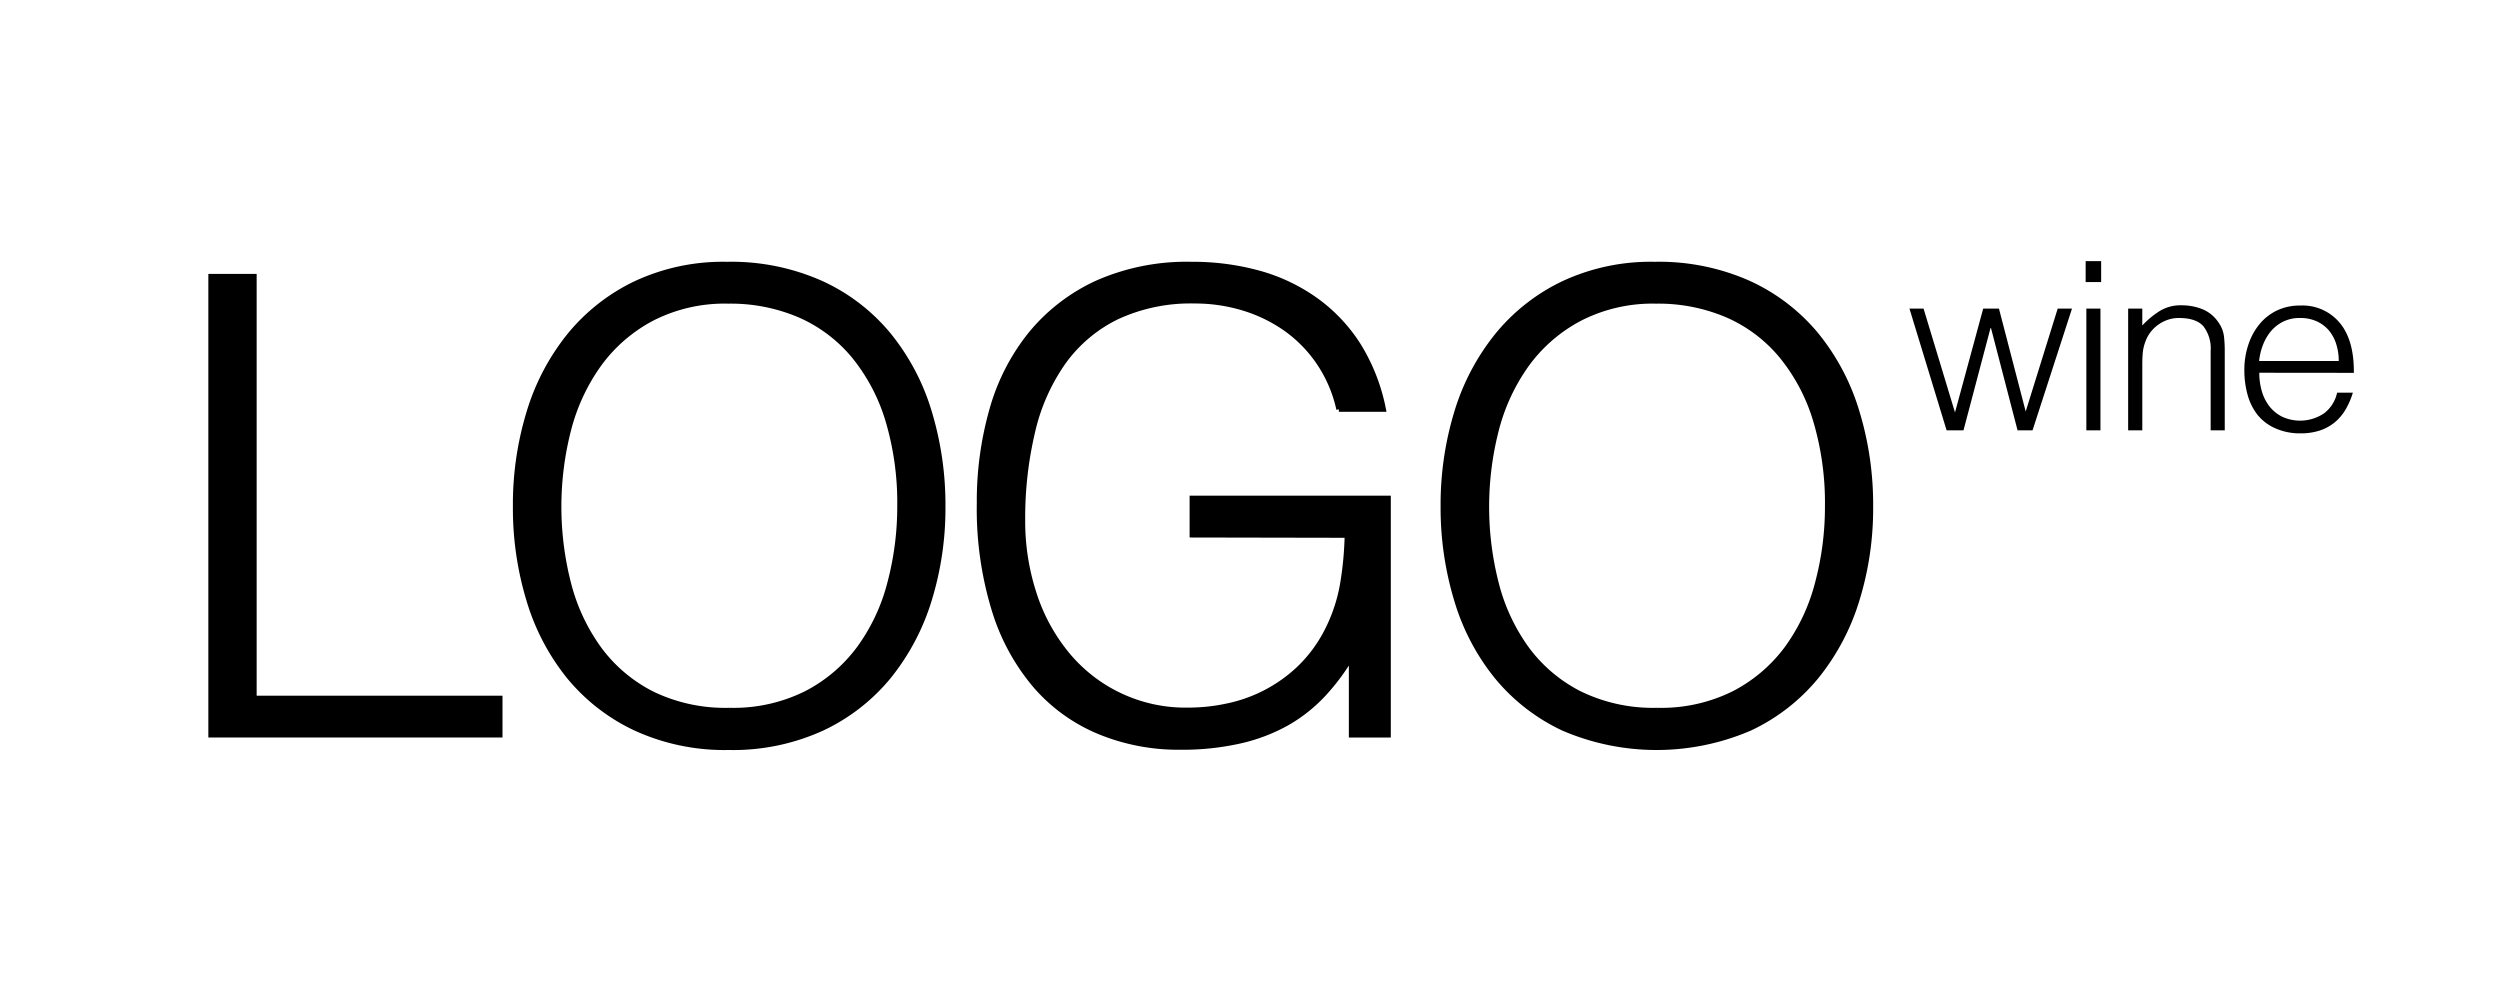
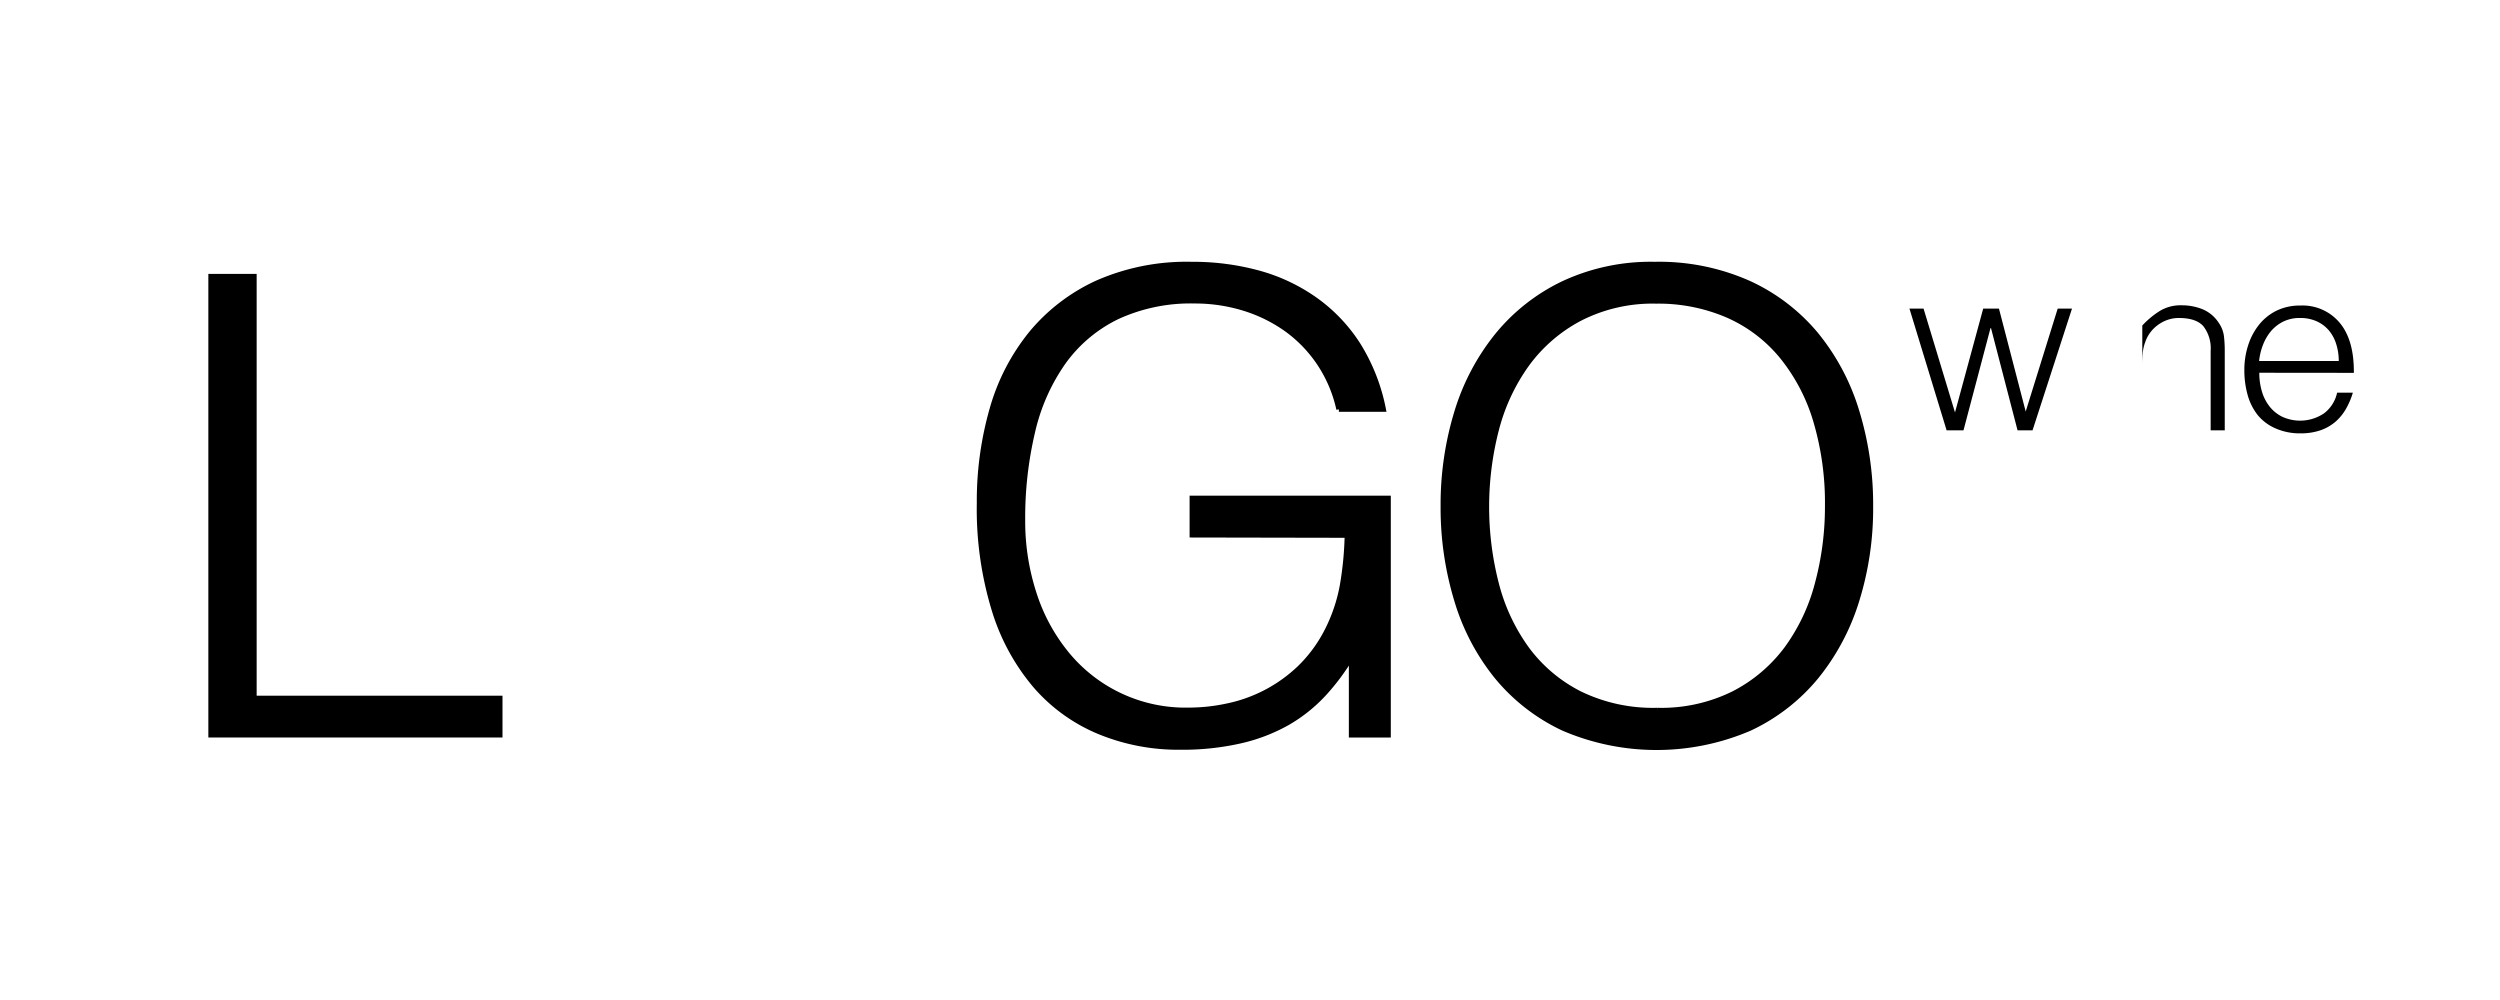
<svg xmlns="http://www.w3.org/2000/svg" width="100" height="40" viewBox="0 0 500 200">
  <path d="M405.14,82.3l6.4-20.58h2.86l-7.89,24.34h-3l-5.31-20.44h-.1l-5.4,20.44h-3.38l-7.43-24.34h2.82L391,82.49l5.64-20.77h3.15Z" />
-   <path d="M417.13,56.41V52.22h3.1v4.19Zm.14,29.65V61.72h2.82V86.06Z" />
-   <path d="M428.46,86.06h-2.83V61.72h2.83V65.1a17.5,17.5,0,0,1,3.5-2.91,8,8,0,0,1,4.34-1.13,11.08,11.08,0,0,1,4.19.78,7.09,7.09,0,0,1,3.24,2.7,6,6,0,0,1,1.06,2.7,24.58,24.58,0,0,1,.16,2.89V86.06h-2.82V70.18a7.23,7.23,0,0,0-1.46-4.94q-1.46-1.63-4.84-1.64a6.77,6.77,0,0,0-2.39.4,7.34,7.34,0,0,0-1.95,1.06,7,7,0,0,0-2.42,3.29,8.47,8.47,0,0,0-.52,2.25c-.06.72-.09,1.51-.09,2.35Z" />
+   <path d="M428.46,86.06h-2.83h2.83V65.1a17.5,17.5,0,0,1,3.5-2.91,8,8,0,0,1,4.34-1.13,11.08,11.08,0,0,1,4.19.78,7.09,7.09,0,0,1,3.24,2.7,6,6,0,0,1,1.06,2.7,24.58,24.58,0,0,1,.16,2.89V86.06h-2.82V70.18a7.23,7.23,0,0,0-1.46-4.94q-1.46-1.63-4.84-1.64a6.77,6.77,0,0,0-2.39.4,7.34,7.34,0,0,0-1.95,1.06,7,7,0,0,0-2.42,3.29,8.47,8.47,0,0,0-.52,2.25c-.06.72-.09,1.51-.09,2.35Z" />
  <path d="M451.86,74.55a13.05,13.05,0,0,0,.52,3.74,8.84,8.84,0,0,0,1.53,3,7.36,7.36,0,0,0,2.56,2.07,8.57,8.57,0,0,0,8.32-.68,7,7,0,0,0,2.63-4.14h3.15a15.22,15.22,0,0,1-1.37,3.22,10,10,0,0,1-2.11,2.59,9.34,9.34,0,0,1-3,1.71,12.13,12.13,0,0,1-4,.61,11.94,11.94,0,0,1-5-1A9.47,9.47,0,0,1,451.53,83a11.37,11.37,0,0,1-2-4,18.26,18.26,0,0,1-.66-5,15.82,15.82,0,0,1,.78-5,12.84,12.84,0,0,1,2.21-4.12,10.32,10.32,0,0,1,3.5-2.77,10.61,10.61,0,0,1,4.7-1,9.68,9.68,0,0,1,7.89,3.46q2.88,3.45,2.82,10Zm15.89-2.35a11.15,11.15,0,0,0-.5-3.36,7.93,7.93,0,0,0-1.45-2.73,7,7,0,0,0-2.42-1.83A7.91,7.91,0,0,0,460,63.6a7.39,7.39,0,0,0-3.31.7,7.71,7.71,0,0,0-2.45,1.88,9.77,9.77,0,0,0-1.62,2.73,12.68,12.68,0,0,0-.8,3.29Z" />
  <path d="M42.17,147V55.28h8.66v84.36H100V147Z" stroke="#000" />
-   <path d="M103.08,101.28a63,63,0,0,1,2.74-18.86,45.32,45.32,0,0,1,8.09-15.35,38.47,38.47,0,0,1,13.26-10.39,41.3,41.3,0,0,1,18.22-3.82,44.1,44.1,0,0,1,18.79,3.76,37.81,37.81,0,0,1,13.51,10.32,44.73,44.73,0,0,1,8.16,15.42,63.87,63.87,0,0,1,2.74,18.92A62.2,62.2,0,0,1,185.85,120a45.58,45.58,0,0,1-8.09,15.29,38.17,38.17,0,0,1-13.38,10.39,42.84,42.84,0,0,1-18.61,3.82,42.77,42.77,0,0,1-18.6-3.82,38.12,38.12,0,0,1-13.39-10.39,44.57,44.57,0,0,1-8-15.29A63.17,63.17,0,0,1,103.08,101.28Zm42.82,40.78a32.53,32.53,0,0,0,15.35-3.38,30.59,30.59,0,0,0,10.58-9,38.34,38.34,0,0,0,6.12-13,59.74,59.74,0,0,0,2-15.42,57.76,57.76,0,0,0-2.35-17.14,37.42,37.42,0,0,0-6.82-12.93,29.36,29.36,0,0,0-10.83-8.16,35.09,35.09,0,0,0-14.28-2.8,31.91,31.91,0,0,0-15.23,3.44,30.9,30.9,0,0,0-10.57,9.11,39.1,39.1,0,0,0-6.12,13.06,61.84,61.84,0,0,0,0,31,38.34,38.34,0,0,0,6.12,13,30,30,0,0,0,10.57,8.92A33.46,33.46,0,0,0,145.9,142.06Z" stroke="#000" />
  <path d="M238.42,107V99.63h39.24V147h-7.39V131.36a43.81,43.81,0,0,1-5.54,7.45,30.8,30.8,0,0,1-7.2,5.74,35,35,0,0,1-9.43,3.63A52.42,52.42,0,0,1,236,149.45a41.53,41.53,0,0,1-16.05-3.06,34.19,34.19,0,0,1-12.75-9.11,42.57,42.57,0,0,1-8.34-15.23,68.93,68.93,0,0,1-3-21.4,66.8,66.8,0,0,1,2.55-18.8,42.25,42.25,0,0,1,7.84-15.17,37.19,37.19,0,0,1,13.25-10.13,44.38,44.38,0,0,1,18.8-3.69,49.69,49.69,0,0,1,13.57,1.78,36,36,0,0,1,11.34,5.42,32.6,32.6,0,0,1,8.48,9,38.14,38.14,0,0,1,5,12.8h-8.92a26.94,26.94,0,0,0-3.88-9.17,26.65,26.65,0,0,0-6.56-6.82,29.72,29.72,0,0,0-8.54-4.21,33.16,33.16,0,0,0-9.82-1.46,35,35,0,0,0-15.54,3.18,28.57,28.57,0,0,0-10.71,9,39.42,39.42,0,0,0-6.18,13.89,74.82,74.82,0,0,0-2,17.78,46.69,46.69,0,0,0,2.23,14.52,36.67,36.67,0,0,0,6.5,12.11,30.68,30.68,0,0,0,24.53,11.34,36.65,36.65,0,0,0,7.64-.83A29.59,29.59,0,0,0,260,133.52a28.17,28.17,0,0,0,5.48-7.52,32.81,32.81,0,0,0,3-9,66.63,66.63,0,0,0,.95-9.94Z" stroke="#000" />
  <path d="M288.62,101.28a63.28,63.28,0,0,1,2.74-18.86,45.34,45.34,0,0,1,8.1-15.35,38.34,38.34,0,0,1,13.25-10.39,41.33,41.33,0,0,1,18.22-3.82,44.15,44.15,0,0,1,18.8,3.76,38,38,0,0,1,13.51,10.32,44.71,44.71,0,0,1,8.15,15.42,63.55,63.55,0,0,1,2.74,18.92A61.89,61.89,0,0,1,371.39,120a45.41,45.41,0,0,1-8.09,15.29,38.17,38.17,0,0,1-13.38,10.39,47.22,47.22,0,0,1-37.21,0,38.17,38.17,0,0,1-13.38-10.39,44.42,44.42,0,0,1-8-15.29A63.5,63.5,0,0,1,288.62,101.28Zm42.82,40.78a32.55,32.55,0,0,0,15.36-3.38,30.68,30.68,0,0,0,10.58-9,38.52,38.52,0,0,0,6.11-13,59.31,59.31,0,0,0,2-15.42,57.74,57.74,0,0,0-2.36-17.14,37.25,37.25,0,0,0-6.82-12.93,29.2,29.2,0,0,0-10.83-8.16,35.08,35.08,0,0,0-14.27-2.8A31.91,31.91,0,0,0,316,63.69a30.94,30.94,0,0,0-10.58,9.11,39.1,39.1,0,0,0-6.12,13.06,61.84,61.84,0,0,0,0,31,38.34,38.34,0,0,0,6.12,13A30,30,0,0,0,316,138.75,33.44,33.44,0,0,0,331.44,142.06Z" stroke="#000" />
</svg>